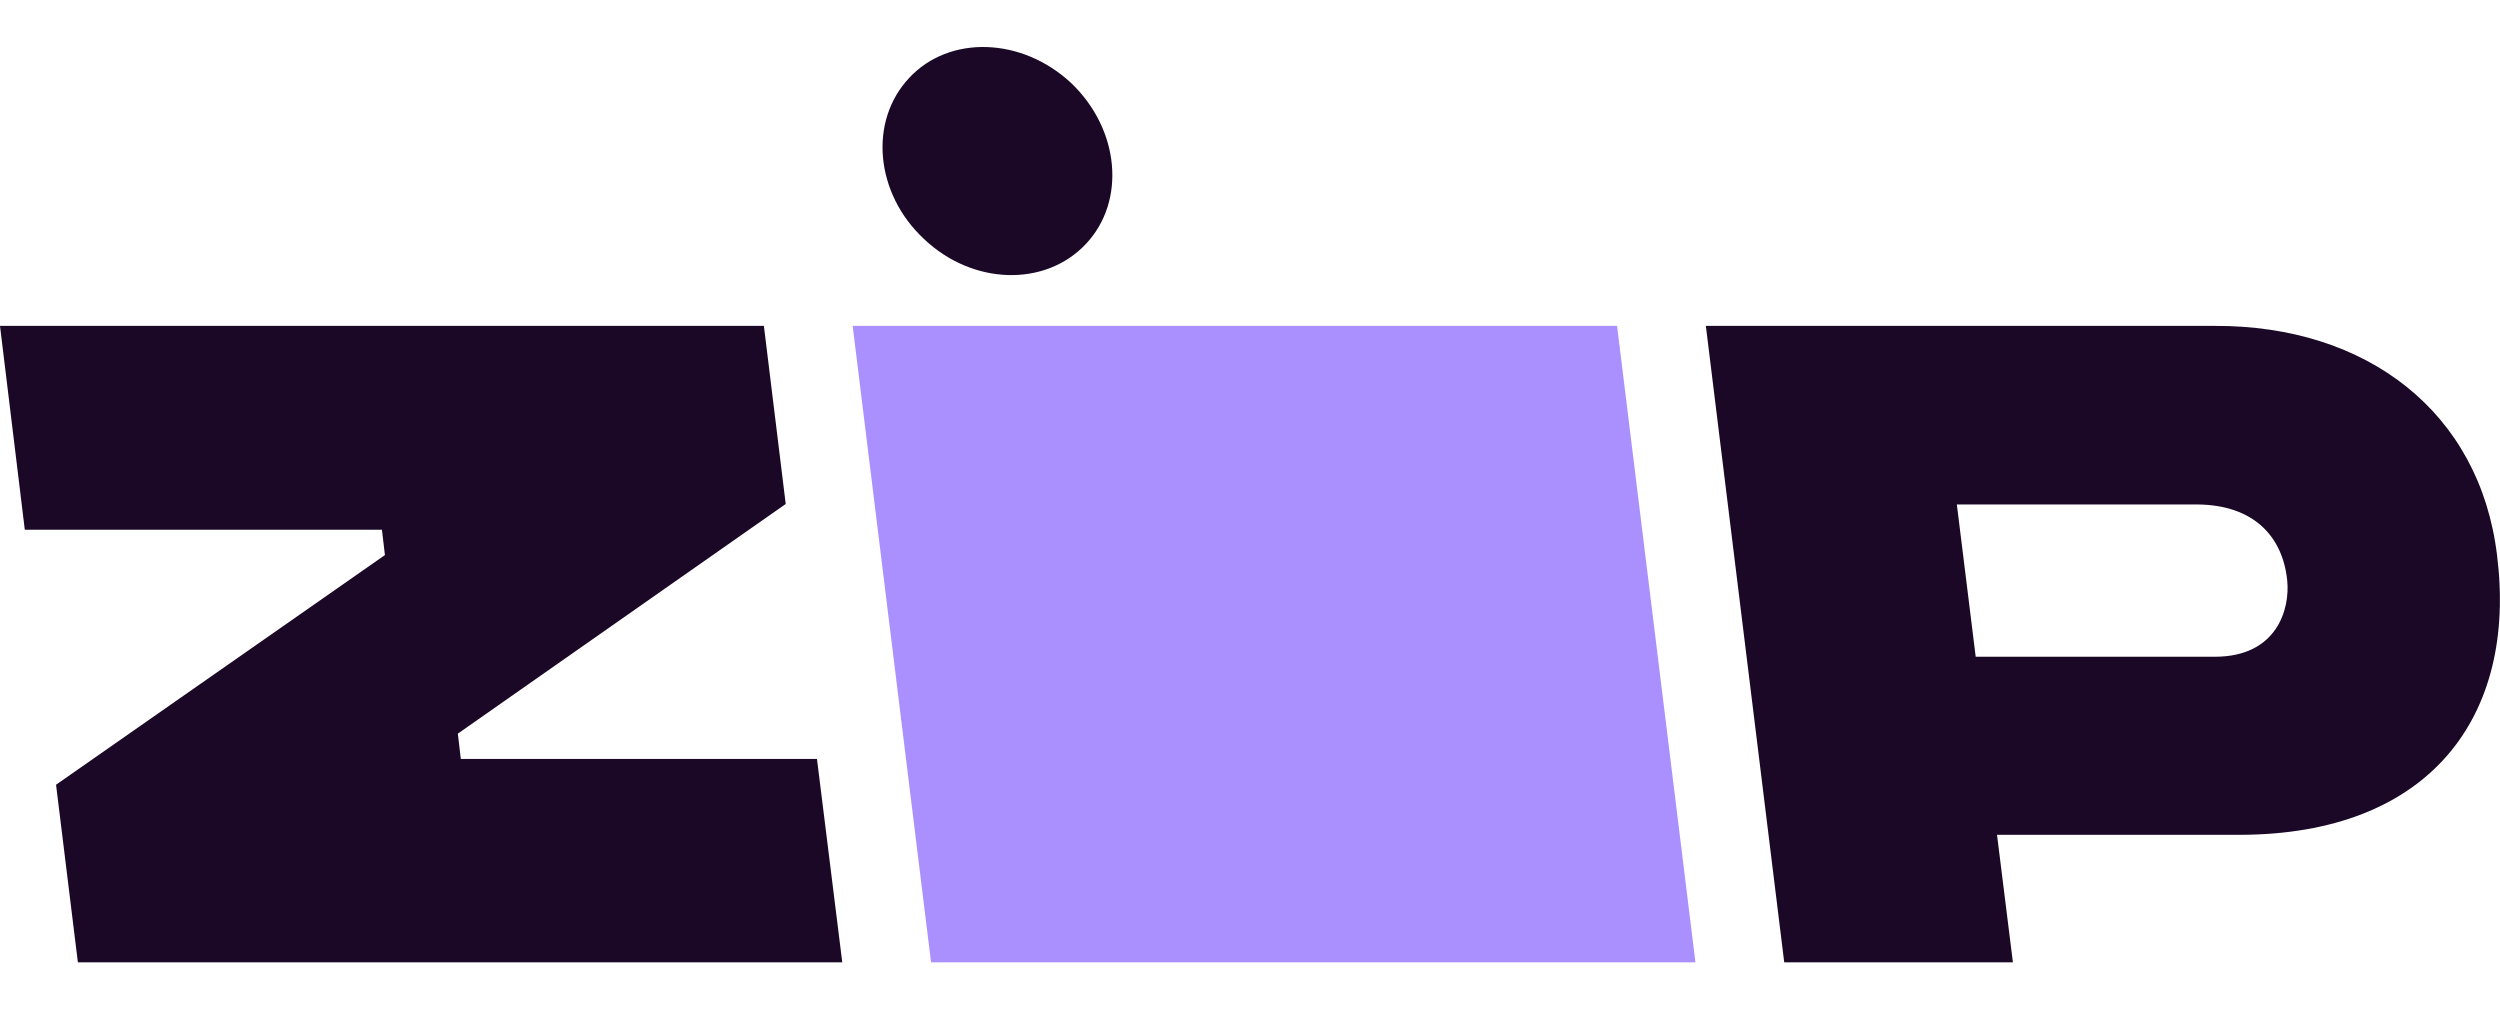
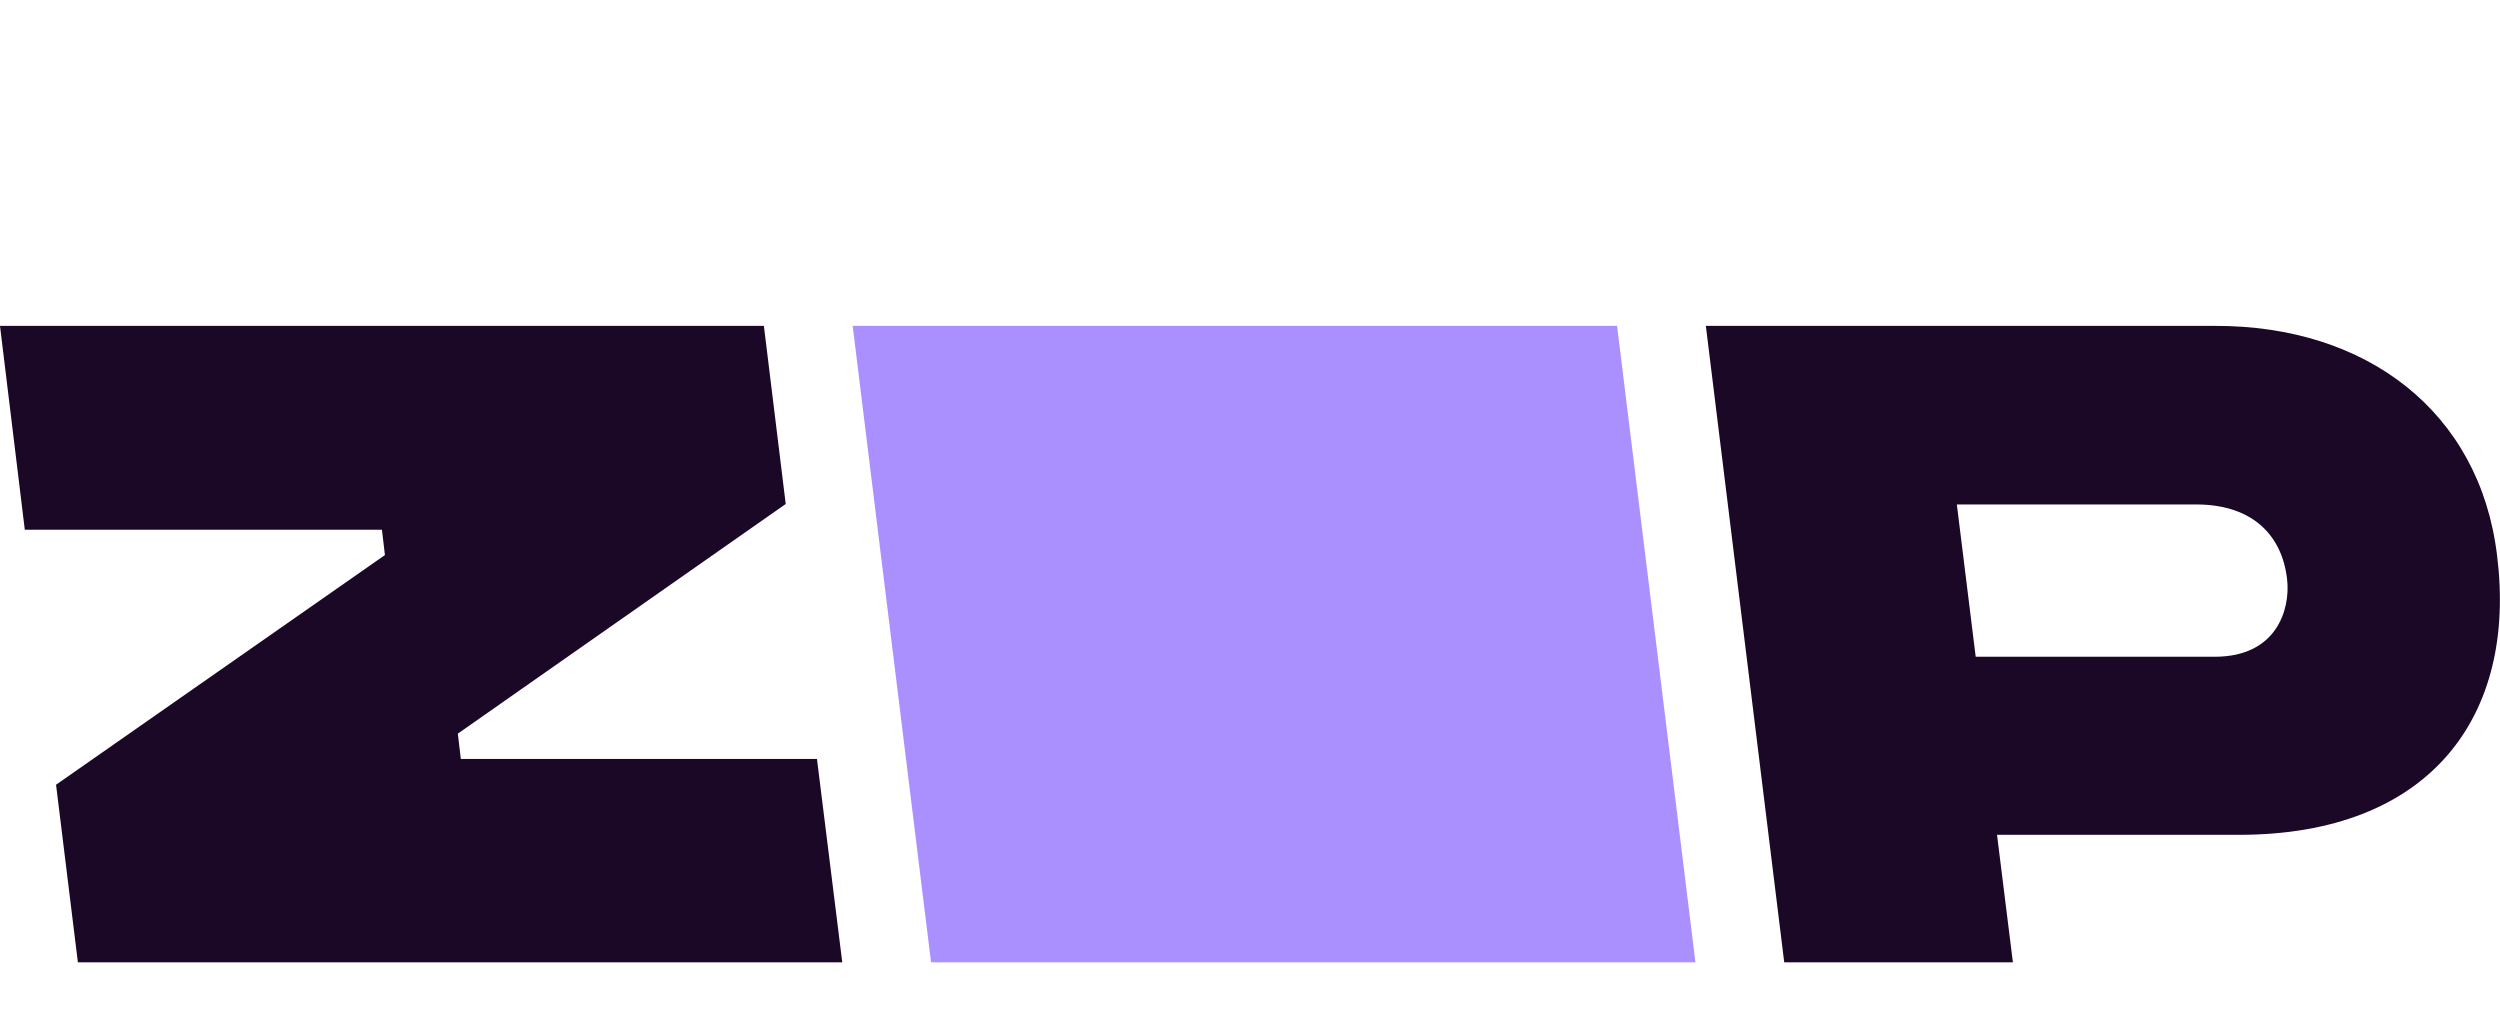
<svg xmlns="http://www.w3.org/2000/svg" height="204" width="504" viewBox="0 0 504 204" version="1.2">
  <style>.a{fill:#aa8fff}.b{fill:#1a0826}</style>
  <path d="m171.9 65.7l15.8 128.3h154.1l-15.8-128.3z" class="a" />
-   <path d="m215.9 16.7c9.8 9.3 11.2 23.8 3 32.5-8.2 8.7-22.8 8.3-32.6-1-9.9-9.2-11.2-23.8-3-32.5 8.1-8.7 22.7-8.2 32.6 1z" class="b" />
  <path d="m451.4 168.3h-48.8l3.2 25.7h-46.1l-15.8-128.3h102.6c30.7-0.1 53.4 17.4 56.9 46.2 4.1 32.5-13.5 56.4-52 56.4zm-4.9-35.9c12.6 0 15.2-9.7 14.6-15.4-0.9-8.8-6.7-15.2-18.1-15.3h-48.5l3.8 30.7h48.2z" class="b" fill-rule="evenodd" />
  <path d="m11.3 158.2l4.4 35.8h154.1l-5.1-41h-71.8l-0.6-5.1 66.1-46.3-4.4-35.9h-154l5 41.1h72l0.6 5.1z" class="b" />
</svg>